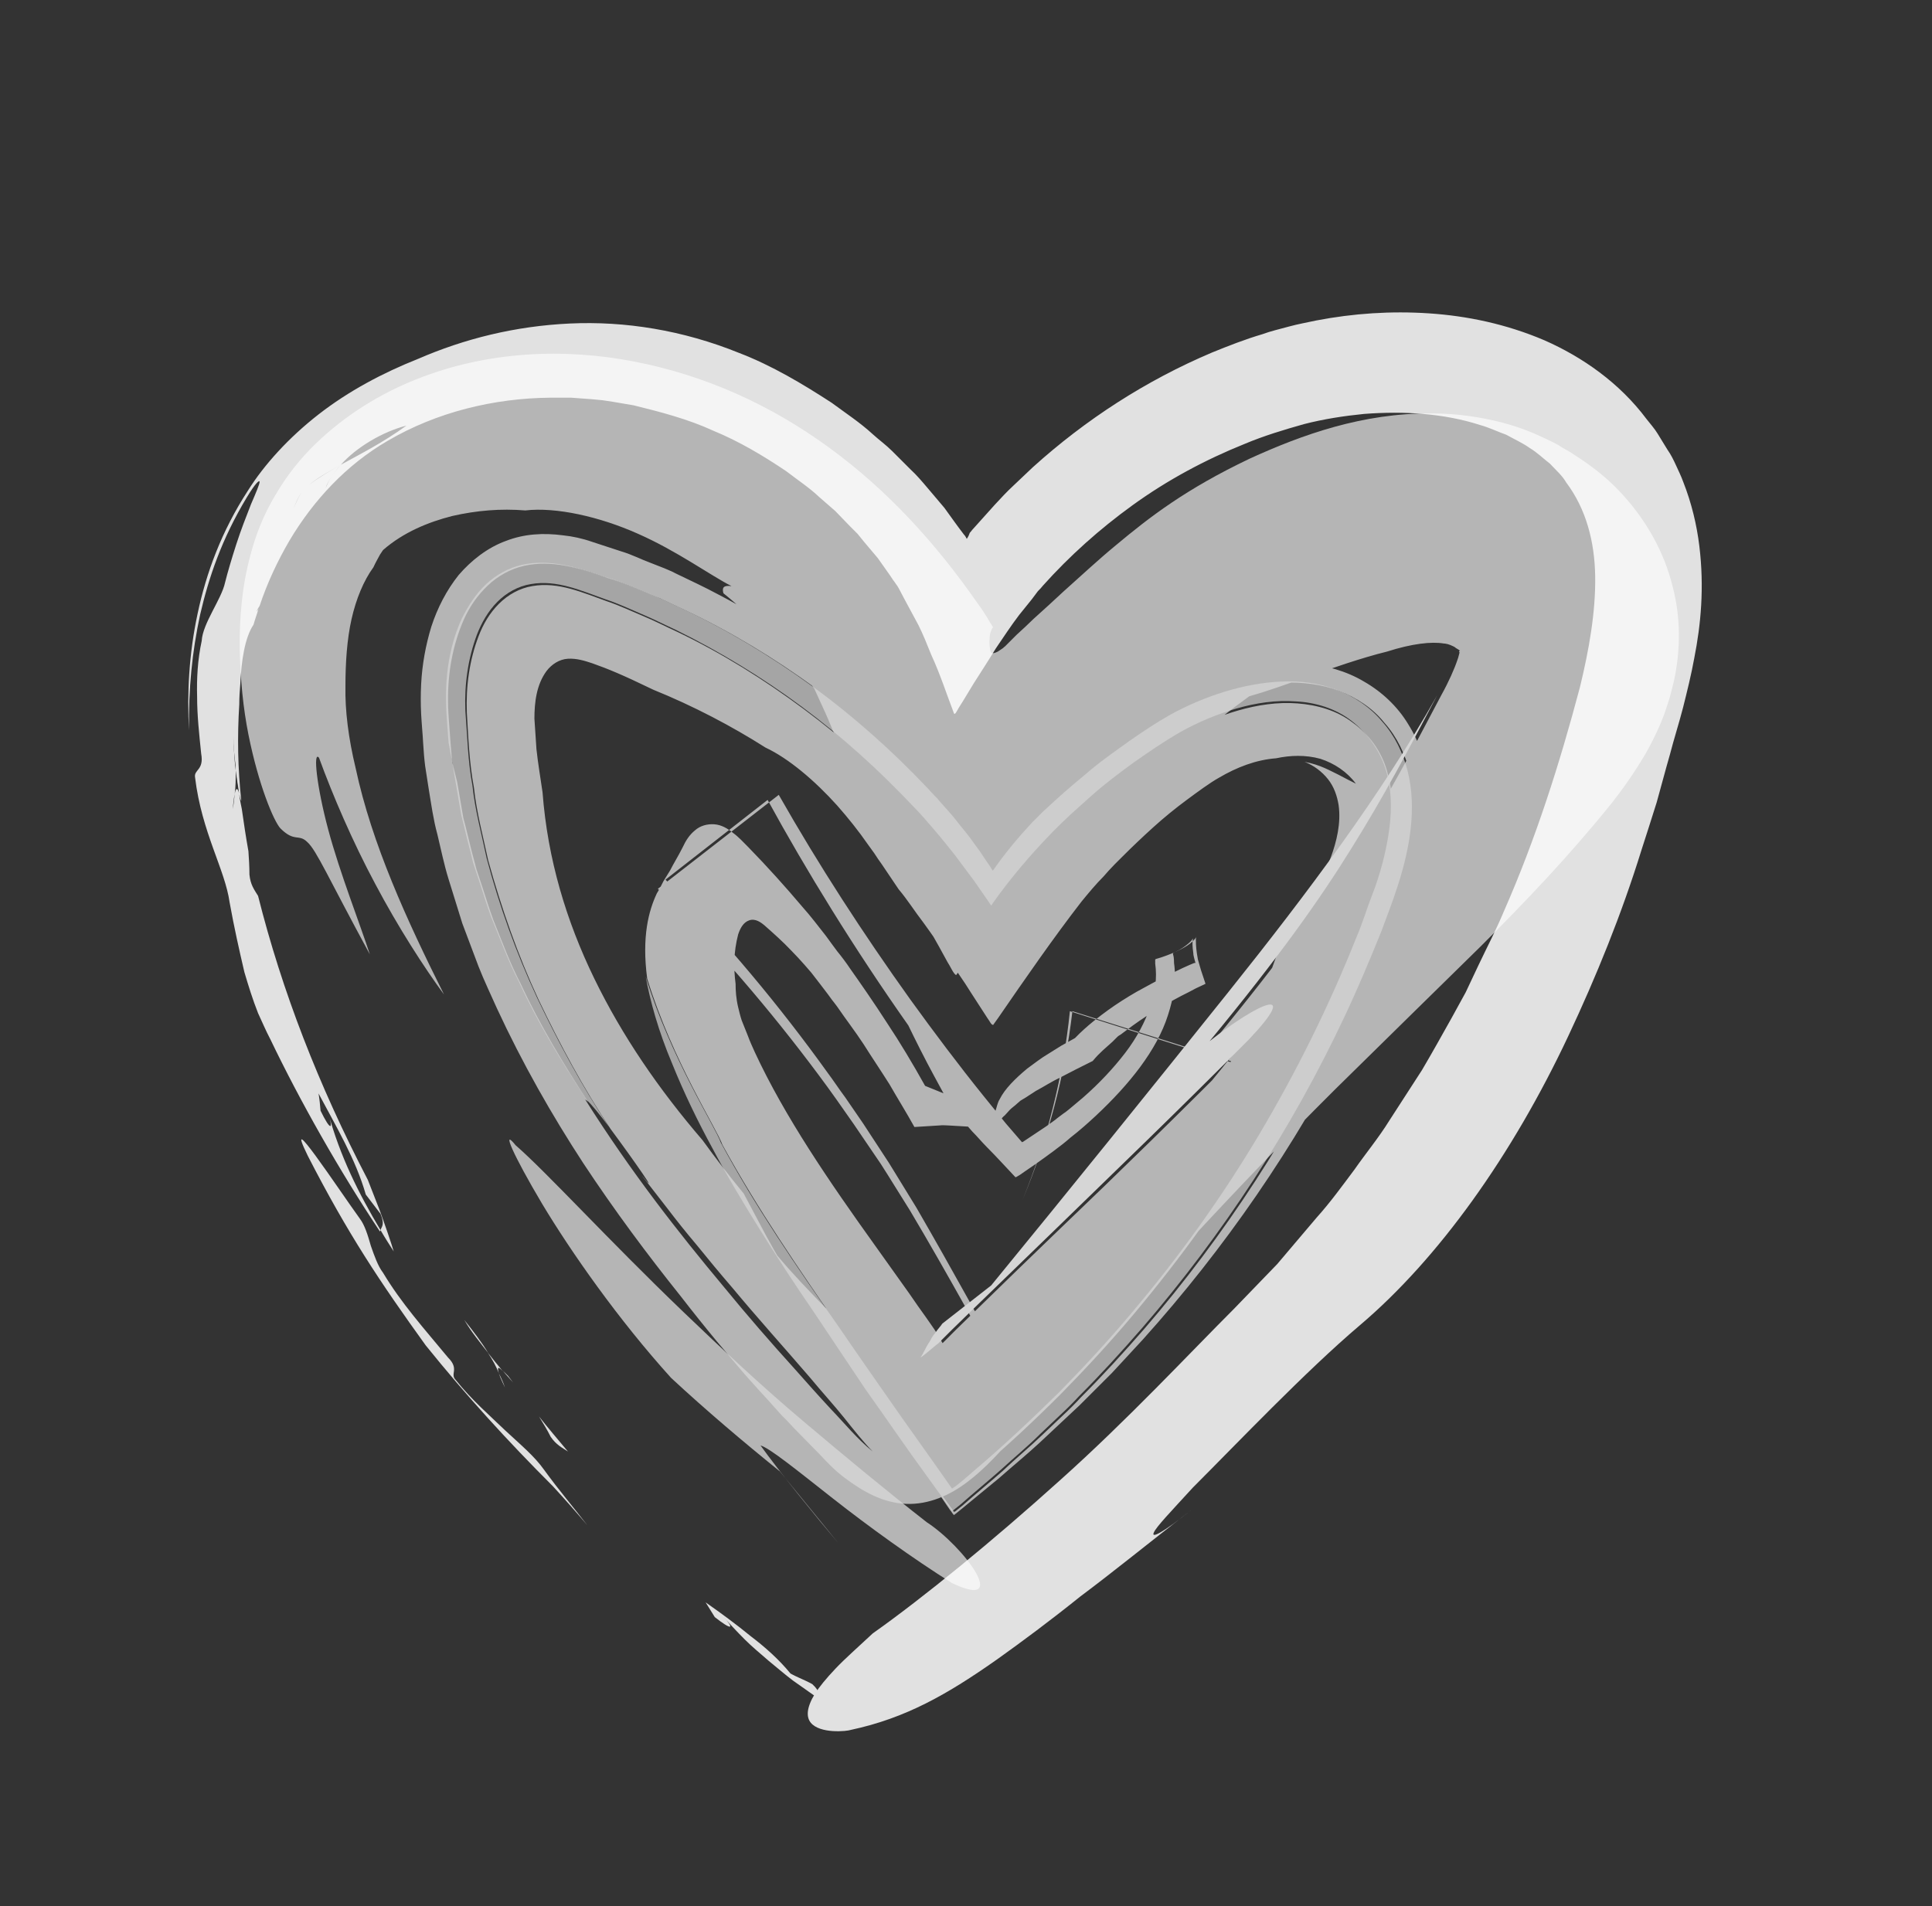
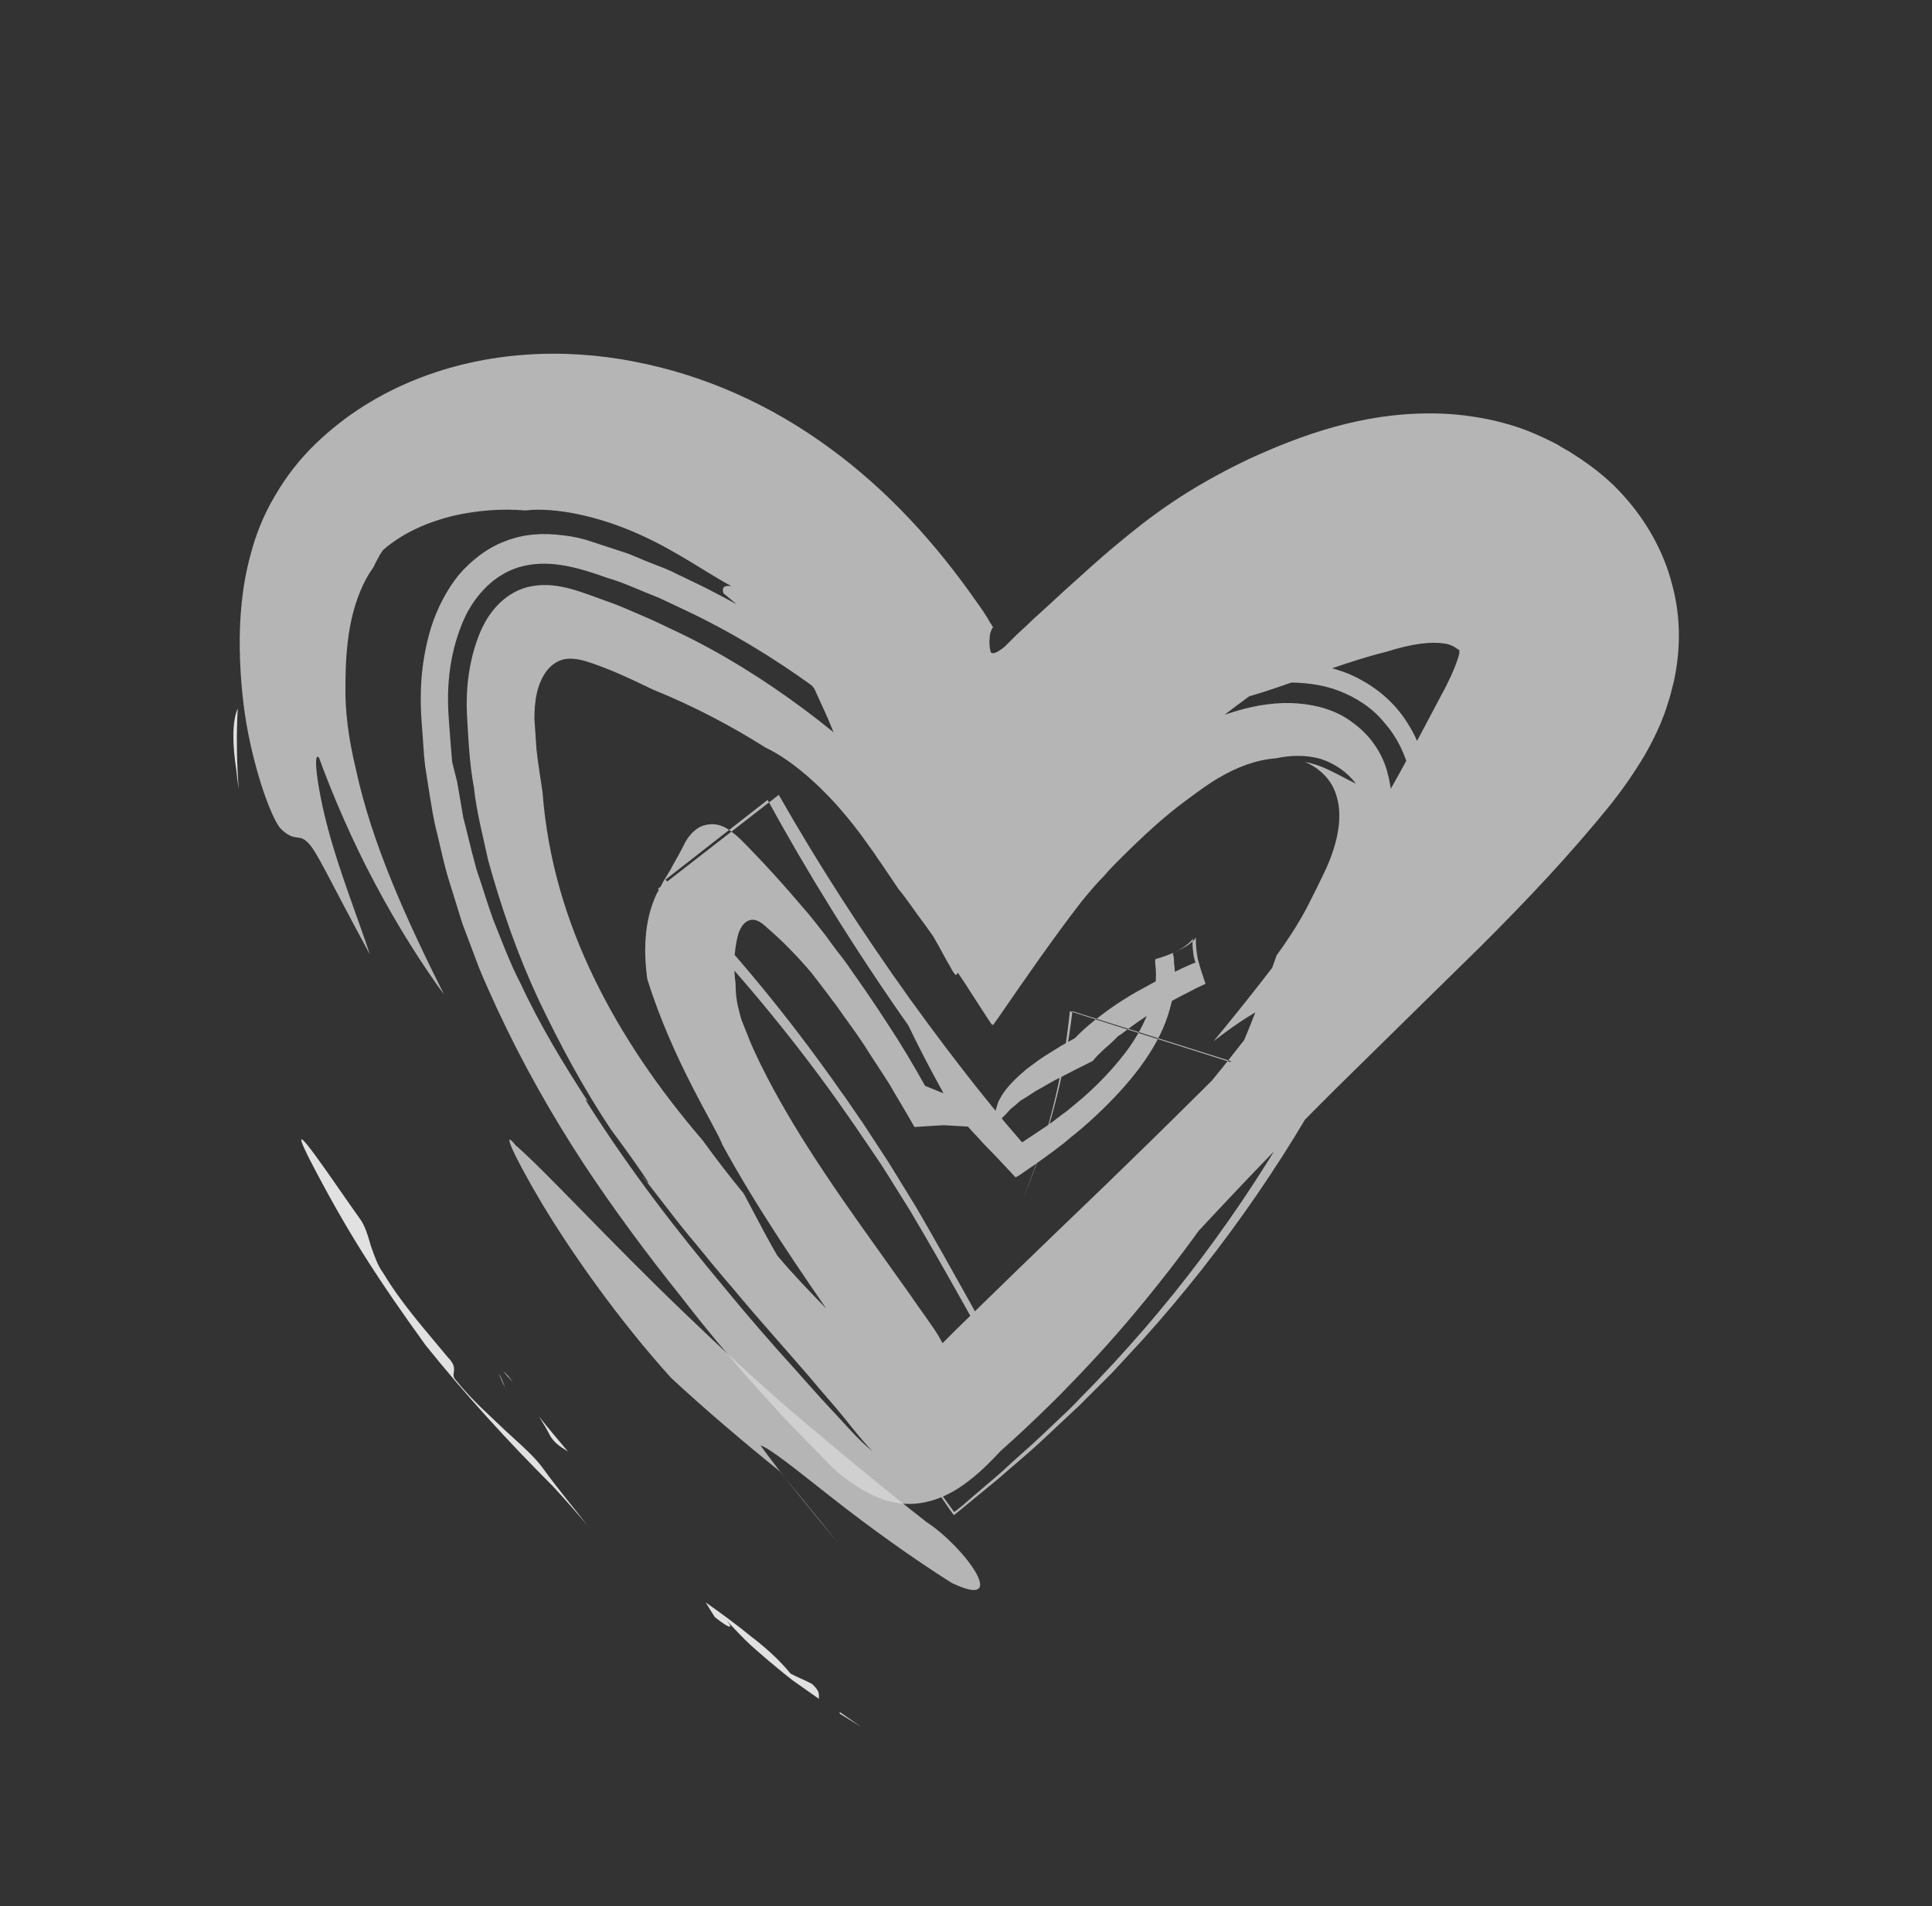
<svg xmlns="http://www.w3.org/2000/svg" version="1.1" id="Layer_1" x="0px" y="0px" viewBox="0 0 380.3 375.3" style="enable-background:new 0 0 380.3 375.3;" xml:space="preserve">
  <rect x="0" y="0" width="380.3" height="375.3" fill="#333333" stroke="none" />
  <style type="text/css">
	.st0{opacity:0.85;}
	.st1{fill:#FFFFFF;}
	.st2{opacity:0.8;}
	.st3{opacity:0.8;fill:#FFFFFF;}
	.st4{opacity:0.7;fill:#FFFFFF;}
</style>
  <g>
    <g>
      <g class="st0">
        <path class="st1" d="M111.8,285.8c-1.9-2.3-3.9-4.6-5.7-6.9c0.8,1.3,1.6,2.6,2.3,4C109.5,284.5,110.6,285,111.8,285.8z" />
        <path class="st1" d="M101,272.2c-0.3-0.4-0.7-0.9-1-1.3c-0.3-0.3-0.7-0.7-1-1C99.7,270.8,100.4,271.5,101,272.2z" />
-         <path class="st1" d="M91.4,259.9c1.4,2.4,3.1,4.4,4.7,6.5C94.9,264.4,93.3,262.3,91.4,259.9z" />
-         <path class="st1" d="M98.2,270.4c-0.3-1-0.3-1.6,0.8-0.4c0,0,0,0,0,0c-1-1.2-2-2.4-3-3.7C97,267.8,97.7,269.1,98.2,270.4z" />
        <path class="st1" d="M98.2,270.4c0.3,1,1,2.3,1.2,2.8C99.1,272.3,98.7,271.4,98.2,270.4z" />
        <path class="st1" d="M89.7,271.7c-1.2-1.2,0.8-2.1-1.5-4.4c-4.8-5.8-9.2-10.7-12.8-16.7c-1-1.3-1.7-3.3-2.4-5.3     c-0.6-2.1-1.2-4.1-2.2-5.4c-4.4-6.1-15.2-22.5-10.2-12.3c7.9,15.4,14.2,24.8,23.2,37.3c7.9,9.8,16,18.7,25,27.7     c2.4,2.6,4.6,5.1,6.8,7.7c-2.7-3.5-5.6-6.9-8.5-10.9c-1.9-2.7-4.7-5-7.7-7.8C96.4,278.7,92.9,275.7,89.7,271.7z" />
        <path class="st1" d="M159.9,331.6c-0.7-0.4-1.8-0.9-2.7-1.3c-0.9-0.4-1.6-0.8-1.6-0.8c-2.3-2.8-5-5.2-7.9-7.4     c-2.8-2.3-5.8-4.5-8.8-6.6c0.6,1,1.2,1.9,1.8,2.9c3.3,2.6,4.1,2.5,1.5-0.3c1.4,1.6,2.9,3.2,4.4,4.7c1.5,1.5,3.1,2.8,4.7,4.2     c1.6,1.3,3.2,2.7,4.8,3.9c1.7,1.2,3.4,2.4,5.1,3.6C161.1,333.7,161.6,333.2,159.9,331.6z" />
-         <path class="st1" d="M165.3,337.1c-1.4-0.9-2.7-1.8-4.1-2.7c0,0.1,0,0.2,0,0.3c1.4,0.9,2.8,1.7,4.2,2.6L165.3,337.1z" />
-         <path class="st1" d="M72.4,232.3c-9.7-18.6-16.9-37.2-21.6-55.9c-0.8-1.3-1.5-2.2-1.7-4.2c0-1.6-0.1-3.1-0.2-4.6     c-0.5-2.8-0.9-5.5-1.3-8.3c-0.2-1-0.4-1.9-0.5-2.9c0,0,0-0.1,0-0.1c-0.4-1.5-0.7-1-0.9,0c-0.1,1.1-0.2,2.1-0.4,3     c0.1-0.6,0.2-2.1,0.4-3c0.2-1.4,0.2-2.8,0.2-4.6c-0.3-2.5-0.5-5.2-0.3-8c0.2,3.1,0.3,5.7,0.3,8c0.2,1.6,0.5,3.2,0.7,4.7     c0.1,0.4,0.2,0.9,0.4,1.3c-0.7-6.4-0.8-12.7-0.4-19c0-1.5,0.1-2.8,0.2-4c0.2-4.6,0.9-9.2,2.6-11.7c0.3-1.1,0.7-2.1,1-3.2     c-0.1,0.2-0.2,0.4-0.4,0.6c0.2-0.5,0.4-0.8,0.6-1.1c1.5-4.5,3.5-8.8,5.9-12.9c1.1-2.9,2.5-5.8,4.2-8.5c0,0,0.5-0.3,1.1-0.7     c0.6-0.4,1.3-0.8,1.8-1.1c0.2-0.7,0.6-1.4,1.1-2.2c0.5-0.8,1.1-1.5,1.9-2.4c-2.3,1.3-4.5,2.6-6.3,4c-1.5,0.9-2.2,2.8-3,4.6     c-0.7,1.8-1.5,3.6-3.3,4.8c1.8-1.2,2.6-3,3.3-4.8c0.7-1.8,1.5-3.6,3-4.6c1.8-1.5,4-2.7,6.3-4c3-3.4,8.2-6.5,12.9-7.7     c-4.7,3.4-8.9,5.5-12.9,7.7c-0.7,0.8-1.4,1.6-1.9,2.4c-0.5,0.8-0.8,1.5-1.1,2.2c-0.5,0.3-1.2,0.7-1.8,1.1     c-0.6,0.4-1.1,0.7-1.1,0.7c-1.7,2.7-3.1,5.6-4.2,8.5c4.7-7.9,11.2-14.9,19.3-19.6c9.7-5.7,21-8.4,32-8.5l4.1,0l4.1,0.3l2.1,0.2     l2,0.3l4.1,0.7c5.3,1.3,10.7,2.7,15.7,5c5.1,2.1,9.8,4.9,14.4,8c2.2,1.7,4.5,3.2,6.5,5.1l3.1,2.7l2.9,3l1.5,1.5l1.3,1.6l2.7,3.2     l2.4,3.4l0.6,0.9l0.3,0.4c0.3,0.4,0.3,0.5,0.5,0.7c0.5,0.8,0.9,1.7,1.4,2.6l2.8,5.2c0.9,1.8,1.7,3.8,2.5,5.8     c1.8,3.9,3,7.7,4.5,11.6c0.2,0.3,0.6-0.6,0.9-1.1l1-1.6c0.7-1.1,1.3-2.2,2-3.3c1.4-2.2,2.9-4.5,4.3-6.8c1.5-2.2,3-4.5,4.6-6.6     l2.5-3.1l1.2-1.6c0.4-0.4,0.7-0.7,1-1.1c5.2-5.8,11.1-11.1,17.6-15.8c6.9-5,14.4-9,22.1-12.1c3.8-1.6,7.8-2.8,11.7-3.9     c3.9-1,7.8-1.6,11.8-2c7.9-0.6,15.8-0.1,22.9,2.2c1.8,0.5,3.4,1.3,5.1,1.9c1.6,0.9,3.2,1.6,4.6,2.6c1.5,0.9,2.7,2.1,4,3.1     c1.1,1.2,2.4,2.3,3.2,3.7c3.9,5.2,5.6,11.6,5.7,18.5c0.1,7-1.2,14.4-3,21.8c-4,15.1-8.7,29.9-15,44.2c-1.5,3.6-3.3,7-5,10.6     l-2.5,5.3c-0.9,1.7-1.9,3.4-2.8,5.1c-1.9,3.4-3.8,6.8-5.8,10.2c-2.1,3.3-4.3,6.6-6.4,9.9c-2.1,3.4-4.6,6.4-6.9,9.7     c-2.4,3.2-4.7,6.4-7.4,9.4c-2.6,3.1-5.2,6.1-7.8,9.2c-2.8,2.9-5.6,5.8-8.5,8.8c-8.9,8.9-21,21.9-34.3,33.8     c-13.2,11.9-26.9,23.1-36.8,30.1c-3,2.8-5.5,5-7.3,6.9c-1.9,2-3.2,3.6-4.1,5c-1.7,2.8-1.7,4.6-0.8,5.7c1.8,2.2,7.1,1.7,7.9,1.4     c10.8-2.3,19-7,28.8-13.9c4.9-3.5,10.3-7.5,16.4-12.4c6.3-4.7,13.3-10.4,21.8-17c-5.7,4.6-7.9,5.6-7.4,4.5     c0.4-1.1,3.5-4.3,7.7-8.9c8.8-8.8,22.1-22.8,32.8-31.9c15.6-13.2,30.1-33.6,41.1-57c5.5-11.7,10.5-24,14.4-36.6     c1-3.1,2-6.2,3-9.4c0.9-3.2,1.7-6.3,2.6-9.4c0.8-3.1,1.8-6.2,2.6-9.3c0.8-3.2,1.6-6.4,2.2-9.7c1.3-6.6,2-13.9,1-22.1     c-0.5-4.1-1.5-8.4-3.2-12.7c-0.4-1.1-0.9-2.1-1.4-3.2c-0.5-1.1-1-2.1-1.7-3.1c-0.6-1-1.3-2.1-1.9-3.1c-0.6-1-1.5-2-2.2-2.9     c-5.3-7.1-12.6-12.2-20.1-15.5c-7.5-3.2-15.2-4.8-22.7-5.3c-7.5-0.5-14.9,0-22.2,1.4c-1.8,0.4-3.6,0.7-5.4,1.2     c-1.8,0.5-3.6,0.9-5.2,1.5c-3.4,1-6.7,2.3-9.9,3.6c-13,5.5-24.9,13.2-35.3,22.6l-3.8,3.6c-1.3,1.2-2.5,2.5-3.7,3.8     c-1.2,1.3-2.3,2.6-3.5,3.9l-0.9,1l-0.4,0.5l0,0l-0.1,0.1c-0.1,0.3-0.3,0.8-0.6,1.2c-0.1-0.2-0.3-0.6-0.6-0.9     c-1.3-1.7-2.5-3.4-3.8-5.2c-1.1-1.3-2.2-2.6-3.3-3.9c-1.1-1.3-2.2-2.6-3.4-3.7l-3.6-3.6c-1.2-1.2-2.6-2.2-3.8-3.3     c-2.5-2.3-5.4-4.2-8.1-6.2c-5.7-3.7-11.7-7.3-18.2-9.8c-11.1-4.5-22.5-6.3-33.3-5.8c-10.8,0.5-20.8,3-30,7     c-6.8,2.7-13.6,6.3-19.5,10.9c-5.9,4.6-10.7,9.9-13.9,15c-5.2,8-8.2,16.2-9.9,24.2c-1.7,7.9-2.1,15.7-1.7,23     c-0.1-8.2,0.6-15.4,2.2-22.8c1.7-7.3,4.2-14.8,9.2-23.1c1.7-2.8,2.5-3.5,2.5-3c0,0.4-0.7,2.1-1.7,4.4c-0.9,2.3-2,5.1-2.9,7.9     c-0.9,2.8-1.7,5.5-2.2,7.5c-0.7,3.3-4.4,8-4.6,11.5c-0.8,3.7-1,7.4-0.9,11c0,3.7,0.4,7.3,0.8,11.2c0.6,3.3-1.5,3.1-1.2,4.7     c1.3,10.8,5.9,18.1,6.8,24.6c0.9,5,1.9,9.4,2.9,13.7c0.8,2.7,1.6,5.3,2.7,8.1c0.8,1.7,1.5,3.4,2.4,5.1c0.1-1.6,0.6-2.4,1.2-3.2     c0.8,2.6,1.8,6.3,2.7,8.8c-0.9-2.6-1.9-6.3-2.7-8.8c-0.6,0.8-1.2,1.5-1.2,3.2c5.9,12.3,13.6,25.9,21.6,37.9     c0-0.1,0.1-0.2,0.1-0.3c-4.3-7.2-8-14.6-10.3-23.1c1.1,3.6,0.4,3.5-1.5-0.4c-0.1-1.1-0.2-2.3-0.4-3.4c3.5,6.6,7.3,12.9,9.3,19.9     c0,0,2,2.6,2.9,3.8c0.9,2.2,0.2,2.5,0,3.2c0.8,1.4,1.7,2.8,2.6,4.2c-0.5-1.7-1.7-5.2-2.8-8.2C73.4,234.9,72.4,232.3,72.4,232.3z" />
+         <path class="st1" d="M165.3,337.1c0,0.1,0,0.2,0,0.3c1.4,0.9,2.8,1.7,4.2,2.6L165.3,337.1z" />
        <path class="st1" d="M46.5,151.5c0.1,1.1,0.3,2.5,0.5,4c-0.4-5.3-0.5-10.7-0.2-16C45.6,142.2,45.8,146.9,46.5,151.5z" />
      </g>
    </g>
    <g>
      <g class="st2">
        <path class="st3" d="M165,303.8c-4-4.7-11.8-14.3-15.3-19.2c1.8,0.5,7.2,4.9,14.2,10.4c7,5.5,15.7,11.8,23.5,16.7     c11.6,5.5,2.5-7.1-5-12c-7.7-6-15.9-12.8-24.2-19.8c-8.3-7-16.3-14.5-23.7-21.6c-14.9-14.3-26.9-27.5-33-32.8     c-2.9-3.6-0.5,1.9,5.2,11.5c5.7,9.5,15,22.8,25.4,34.3c6.9,6.4,14.1,12.5,21.4,18.4" />
-         <path class="st1" d="M185.5,260.6c-0.4,0.6-0.9,1.1-1.3,1.7c-0.2,0.3-0.5,0.6-0.6,0.8l-0.2,0.3c-0.2,0.4-0.4,0.8-0.7,1.2     c-0.5,0.8-0.9,1.8-1.5,2.7c1-0.7,2-1.6,3.1-2.5l0.4-0.3l0.2-0.2l0.5-0.5l2-2l4-3.9c5.4-5.2,10.8-10.5,16.5-16     c11.3-11,23.6-22.8,37.9-37.2c10.5-11.1,1.8-7.2-7.7,0.3c13.6-16.5,21.7-27.9,28-38.1c6.3-10.1,11-19,16.8-30     c-10.9,19.4-25.5,38.9-41,58.3c-15.6,19.5-31.4,39.1-46.8,57.9L185.5,260.6z" />
-         <path class="st4" d="M132.3,209.4c2.3,5.7,5,11.3,8,16.8c2.9,5.5,6.1,10.8,9.4,16.1c3.3,5.3,6.7,10.5,10.2,15.6     c3.5,5.2,7,10.5,10.5,15.7c4,5.6,8,11.5,12.1,17.1l3.1,4.3l1.6,2.2c0.2,0.6,0.6,0,0.9-0.2l1-0.8c2.6-2.3,5.3-4.5,7.9-6.8     c2.6-2.4,5.3-4.6,7.8-7.1l3.9-3.7c1.3-1.2,2.7-2.6,3.7-3.7c4.3-4.3,8.4-8.8,12.4-13.4c15.9-18.4,29.4-39.1,39.8-61.2     c2.6-5.5,5-11.2,7.3-16.9l1.6-4.3l0.8-2.2c0.3-0.9,0.6-1.8,0.9-2.7c1.2-3.7,2.1-7.5,2.5-11.2c0.4-3.8,0.3-7.5-0.6-11.1     c-0.9-3.6-2.5-7-5-9.8c-2.4-2.9-5.6-5-9-6.3c-3.5-1.3-7.2-1.8-10.9-1.6c-7.4,0.3-15.2,2.9-21.8,6.5c-3,1.7-5.5,3.4-8.1,5.2     c-2.5,1.8-5.1,3.6-7.5,5.6c-2.4,2-4.8,4-7.1,6.1l-1.3,1.2l-1.1,1c-0.7,0.7-1.4,1.4-2.1,2.1c-2.7,2.9-5.3,6-7.6,9.3     c-0.1,0.1-0.1,0.2-0.2,0.2l-0.2-0.3l-0.3-0.5l-0.7-1l-1.4-2.1c-1-1.3-1.9-2.7-3-4c-1.1-1.3-2-2.6-3.2-3.9l-1.7-1.9l-0.4-0.5     l-0.6-0.6l-1.3-1.4c-6.9-7.3-14.5-14.1-22.6-20c-8.1-5.9-16.7-11.1-25.6-15.3l-3.4-1.6l-1.7-0.8l-2-0.8c-2.7-1.1-5.3-2.3-8.1-3.1     c-5.6-1.9-10.9-3.6-16.4-2.4c-2.7,0.6-5.2,2-7.2,3.9c-2,1.9-3.5,4.3-4.7,6.7c-2.3,5-3.2,10.6-3.1,16.2c0,1.4,0.1,2.8,0.2,4.2     l0.3,4L89,150l0.6,3.5c0.4,2.3,0.8,4.7,1.2,7c0.6,2.3,1.1,4.6,1.7,6.8c0.3,1.1,0.5,2.3,0.9,3.4l1.1,3.3c0.7,2.2,1.4,4.4,2.2,6.6     c1.8,4.3,3.3,8.6,5.4,12.6c3.8,8.3,8.5,15.9,13.3,23.3c1.1,1,2.7,3,4.5,5.4c-5.4-8.1-10-16.7-14.2-25.5c-4.1-8.8-7.4-18-9.9-27.4     c-1-4.8-2.3-9.5-2.8-14.3c-0.9-4.8-1-9.6-1.4-14.8c-0.2-5.1,0.5-10.2,2.3-15c0.9-2.3,2.2-4.6,4-6.4c1.8-1.8,4.1-3.1,6.6-3.5     c5.1-0.9,9.9,1.3,14.7,3c2.4,0.8,4.8,1.9,7.1,2.9c2.4,1,4.5,2.1,6.7,3.1c8.7,4.3,17.1,9.4,24.9,15.2c7.8,5.8,15.1,12.4,21.7,19.4     c1.8,1.8,3,3.3,4.4,4.9c1.4,1.6,2.7,3.3,4,4.9c1.3,1.7,2.5,3.4,3.8,5.1l1.8,2.6l0.9,1.3l0.4,0.6l0.2,0.3c0.1-0.1,0.2-0.2,0.2-0.3     c3.6-5.1,7.7-9.9,12-14.3c1.1-1.1,2.1-2.1,3.4-3.3c1.3-1.2,2.7-2.4,4-3.6c2.7-2.4,5.6-4.6,8.5-6.7c3-2.1,5.9-4.1,9.2-6     c3.4-1.9,7.2-3.5,11-4.6c3.8-1.1,7.8-1.7,11.7-1.4c3.9,0.2,7.8,1.4,10.9,3.8c3.1,2.4,5.5,5.7,6.7,9.4c1.2,3.7,1.3,7.7,0.8,11.7     c-0.5,3.9-1.5,7.9-2.8,11.6c-0.7,1.9-1.3,3.4-1.9,5.2c-0.6,1.7-1.2,3.4-1.9,5c-5.3,13.3-11.7,26.2-19,38.5     c-7.3,12.3-15.7,24-24.9,34.9c-4.6,5.5-9.4,10.7-14.5,15.9c-5.5,5.4-11,10.6-16.8,15.5c-1.4,1.2-2.9,2.6-4.3,3.5l-3.3-4.7     l-6.6-9.3c-4.2-6-8.4-12-12.5-18c-8.2-11.7-16.3-23.5-23.1-36.1c-1.1-3.2-9.8-16.5-14.8-32.7C128,197.2,129.6,203,132.3,209.4z" />
        <path class="st3" d="M178.8,201.9c1.3,2.7,3.3,6.7,5.1,10c1.8,3.3,3.2,5.9,3.2,5.9l2.2,2.6l2.1,2.4c1,1,1.9,2.1,2.9,3.1     c1.9,1.9,3.7,3.9,5.5,5.8c0.1,0.2,0.3,0,0.5-0.1l0.5-0.3l1-0.7l1.9-1.3c1.3-0.9,2.5-1.8,3.6-2.6c1.2-0.9,2.4-1.8,3.4-2.7     c1.8-1.4,3.5-2.9,5.1-4.4c6.5-6.1,11.9-12.8,14.1-19.7c1.1-3.4,1.7-6.8,1.2-10.3c0-1-0.1-1.4-0.2-1.7l0-0.2     c0.1-0.1-0.3,0.1,0.5-0.3c1.1-0.5,1.9-1.1,2.5-1.6c1.2-1,0.9-1.4,0.9-0.7c-0.1,0.4-0.1,1.2,0.1,2.6c0,0.4,0.1,0.6,0.2,1.1     c0.1,0.4,0.3,1,0.2,0.8c0,0-0.1,0-0.2,0c-0.3,0.1-1.2,0.5-2.3,1c-1,0.5-2.1,1-3.1,1.5c-2,1-4,2.1-6,3.2c-1.9,1.1-3.8,2.3-5.6,3.6     c-1.5,1.1-4.1,3-6.5,5.5l-2.7,1.5l-2.4,1.5c-1.7,1-2.9,2-4.3,3c-2.4,2-4.4,4-5.4,6c-0.5,0.8-0.6,1.7-0.9,2.5c0,0.8-0.2,1.6,0,2.4     l0.3,1.2l0.1,0.3c0,0,0.1,0.3,0,0.2l-0.5-0.5l-2-1.9c-0.7-0.6-1.6-1.2-2.3-1.9l-1.2-0.9l-1.5-0.8c-1-0.5-1.8-1.2-3-1.7l-3.7-1.5     c-2.4-4.3-4.9-8.5-7.5-12.4c-2.5-3.9-5.5-8.2-7.2-10.6c-0.8-1.2-1.7-2.4-2.6-3.5c-0.8-1.1-1.5-2-2.2-3c-1.5-1.9-3-3.9-4.7-5.8     c-3.3-3.9-6.8-7.8-10.6-11.7c-1-1-1.9-2-3-2.8c-1.1-0.9-2.3-1.6-3.7-1.7c-1.4-0.1-2.8,0.3-3.8,1.2c-1.1,0.9-1.8,2-2.4,3.3     c-0.9,1.8-1.8,3.2-2.5,4.6c-0.4,0.7-0.9,1.4-1.3,2.1c-0.4,0.8-0.8,1.6-1.3,2.4c-1.6,3.4-3,8.5-1.9,16.8     c5,16.2,13.7,29.5,14.8,32.7c6.9,12.6,15,24.4,23.1,36.1c4.2,6,8.4,12,12.5,18l6.6,9.3l3.3,4.7c1.4-0.9,2.8-2.3,4.3-3.5     c5.7-4.8,11.3-10,16.8-15.5c5.1-5.2,9.9-10.4,14.5-15.9c9.2-11,17.6-22.6,24.9-34.9c7.3-12.3,13.7-25.2,19-38.5     c0.7-1.7,1.3-3.4,1.9-5c0.6-1.7,1.2-3.2,1.9-5.2c1.3-3.8,2.3-7.7,2.8-11.6c0.5-3.9,0.3-7.9-0.8-11.7c-1.1-3.8-3.5-7.1-6.7-9.4     c-3.1-2.4-7-3.5-10.9-3.8c-3.9-0.3-7.9,0.3-11.7,1.4c-3.8,1.1-7.6,2.7-11,4.6c-3.3,1.9-6.2,3.9-9.2,6c-2.9,2.1-5.8,4.4-8.5,6.7     c-1.4,1.2-2.7,2.4-4,3.6c-1.3,1.2-2.3,2.2-3.4,3.3c-4.3,4.4-8.4,9.2-12,14.3c-0.1,0.1-0.2,0.2-0.2,0.3l-0.2-0.3l-0.4-0.6     l-0.9-1.3l-1.8-2.6c-1.2-1.7-2.5-3.4-3.8-5.1c-1.3-1.6-2.6-3.3-4-4.9c-1.5-1.6-2.6-3.1-4.4-4.9c-6.6-7.1-13.9-13.6-21.7-19.4     c-7.8-5.8-16.1-11-24.9-15.2c-2.2-1-4.3-2.1-6.7-3.1c-2.4-1-4.7-2.1-7.1-2.9c-4.8-1.7-9.6-3.9-14.7-3c-2.5,0.4-4.8,1.7-6.6,3.5     c-1.8,1.8-3.1,4-4,6.4c-1.8,4.7-2.5,9.9-2.3,15c0.3,5.2,0.5,10,1.4,14.8c0.5,4.8,1.8,9.6,2.8,14.3c2.6,9.4,5.8,18.6,9.9,27.4     c4.2,8.8,8.8,17.4,14.2,25.5c4.6,6.2,10.1,14.1,6.1,9.1c0,0,0.5,0.7,1.4,1.8c0.9,1.2,2.2,2.8,3.8,4.9c1.6,2.1,3.5,4.5,5.7,7.1     c2.1,2.6,4.5,5.5,7,8.4c4.9,5.9,10.4,12,15.3,17.7c2.4,2.9,4.7,5.4,6.7,7.9c2,2.5,3.9,4.9,5.6,6.6c-3.1-2.5-5.5-5.5-8.1-8.2     c-2.6-2.8-5-5.5-7.3-8.1c-4.8-5.3-9.4-10.6-13.9-16.1c-9.1-10.9-18.2-22.5-27.3-36.9c0.2,0.1,0.4,0.3,0.6,0.5     c-4.8-7.4-9.5-15.1-13.3-23.3c-2.1-4-3.7-8.4-5.4-12.6c-0.8-2.2-1.5-4.4-2.2-6.6l-1.1-3.3c-0.3-1.1-0.6-2.3-0.9-3.4     c-0.6-2.3-1.1-4.6-1.7-6.8c-0.4-2.3-0.8-4.7-1.2-7L89,150l-0.3-3.6l-0.3-4c-0.1-1.4-0.2-2.8-0.2-4.2c-0.1-5.6,0.9-11.2,3.1-16.2     c1.1-2.5,2.7-4.8,4.7-6.7c2-1.9,4.5-3.3,7.2-3.9c5.4-1.2,10.8,0.4,16.4,2.4c2.8,0.8,5.4,2,8.1,3.1l2,0.8l1.7,0.8l3.4,1.6     c8.9,4.2,17.5,9.4,25.6,15.3c8.1,5.9,15.7,12.7,22.6,20l1.3,1.4l0.6,0.6l0.4,0.5l1.7,1.9c1.1,1.2,2.1,2.6,3.2,3.9     c1,1.3,2,2.7,3,4l1.4,2.1l0.7,1l0.3,0.5l0.2,0.3c0.1,0,0.1-0.2,0.2-0.2c2.3-3.3,4.9-6.4,7.6-9.3c0.7-0.7,1.4-1.4,2.1-2.1l1.1-1     l1.3-1.2c2.3-2.1,4.6-4.1,7.1-6.1c2.4-2,4.9-3.8,7.5-5.6c2.6-1.8,5.1-3.5,8.1-5.2c6.6-3.7,14.3-6.3,21.8-6.5     c3.7-0.1,7.5,0.3,10.9,1.6c3.4,1.3,6.7,3.4,9,6.3c2.5,2.8,4.1,6.2,5,9.8c0.9,3.6,1,7.4,0.6,11.1c-0.4,3.8-1.3,7.6-2.5,11.2     c-0.3,0.9-0.6,1.8-0.9,2.7l-0.8,2.2l-1.6,4.3c-2.2,5.7-4.7,11.3-7.3,16.9c-10.5,22.1-23.9,42.8-39.8,61.2     c-4,4.6-8.1,9.1-12.4,13.4c-1,1.1-2.4,2.5-3.7,3.7l-3.9,3.7c-2.6,2.5-5.3,4.7-7.8,7.1c-2.6,2.3-5.3,4.5-7.9,6.8l-1,0.8     c-0.3,0.2-0.7,0.8-0.9,0.2l-1.6-2.2l-3.1-4.3c-4.1-5.7-8.2-11.5-12.1-17.1c3.8,5.5,7.7,11.3,11.7,17l3,4.3l1.5,2.2     c0.3,0.3,0.5,0.8,0.8,1l1-0.8l7.9-6.5c2.6-2.3,5.3-4.5,7.9-6.9l7.9-7.4l6.4-6.4l6.1-6.6c16-17.8,29.9-37.9,41-59.8l4-8.3l3.7-8.5     l3.5-8.6c0.7-1.7,1.4-3.9,2-5.9c0.6-2,1.1-4.1,1.5-6.2c1.5-8.2,0.9-16.8-3.5-23.8c-2.1-3.5-5.2-6.4-8.7-8.4     c-3.5-2.1-7.6-3.2-11.7-3.6c-8.3-0.8-17.1,1.4-25.2,5.3c-4,2-6.6,3.7-9.4,5.5c-2.8,1.8-5.5,3.8-8.1,5.8c-2.6,2-5.2,4.1-7.7,6.3     l-2.5,2.3c-0.6,0.5-1.1,1.1-1.6,1.6c-2.1,2.2-4.1,4.4-5.9,6.8c0,0-0.1,0.2-0.1,0.1l-0.1-0.2l-0.3-0.4l-0.6-0.9     c-0.4-0.6-0.7-1.2-1.1-1.7c-0.8-1.1-1.5-2.2-2.4-3.3c-0.8-1.1-1.7-2.1-2.5-3.1l-0.7-0.8l-1.5-1.6l-3-3.2     c-8.2-8.5-17.4-16.2-27.3-22.9c-5-3.3-10.1-6.4-15.5-9.2c-2.6-1.4-5.4-2.7-8.1-4l-1-0.5l-1.4-0.6l-2.8-1.1     c-1.9-0.7-3.6-1.6-5.6-2.2l-5.8-1.9c-2-0.7-3.9-1.1-5.8-1.3c-3.8-0.5-7.6-0.3-11.2,1.1c-3.6,1.3-6.8,3.8-9.3,6.7     c-2.4,3-4.2,6.5-5.4,10.2c-1.1,3.6-1.8,7.4-2,11.3c-0.1,2-0.1,3.9,0,5.9c0.1,1.9,0.3,3.9,0.4,5.8c0.1,1.5,0.2,3,0.4,4.5l0.7,4.5     c0.5,3,0.9,6,1.7,8.9c0.7,2.9,1.3,5.9,2.2,8.8l2.7,8.7l3.2,8.5c1.1,2.8,2.4,5.5,3.6,8.2c5,10.8,10.8,21,17,30.5     c6.2,9.4,12.7,18.1,19.1,26.1c2.4,3.1,4.8,6.1,7.2,9c2.5,2.9,4.8,5.8,7.3,8.5c1.2,1.4,2.5,2.7,3.7,4.1l1.8,2l0.5,0.5l0.6,0.6     l1.2,1.3c1.7,1.7,3.3,3.4,5,5.1c1.6,1.7,3.2,3.4,5.1,4.8c3.6,2.7,7.5,4.9,12,5.1c4.5,0.2,8.7-1.7,12.1-4.3     c3.5-2.6,6.6-6.1,9.6-9.5c2.4-2.8,4.9-5.5,7.3-8.2c17.6-19.9,35-39.2,55.6-59.7c10.5-10.3,19.7-19.4,28.6-28.1     c8.9-8.9,17.3-17.7,25.7-28.1c2.2-2.8,4.4-5.9,6.6-9.6c1.1-1.9,2.1-3.9,3.1-6.2l0.7-1.8c0.2-0.6,0.5-1.4,0.7-2.1     c0.5-1.4,0.8-2.9,1.2-4.4c1.3-6,1.4-12.5-0.3-18.8c-1.6-6.4-4.9-12.5-9.7-17.8c-2.4-2.7-5.2-5-8.3-7.1l-2.3-1.5     c-0.7-0.4-1.5-0.8-2.2-1.3c-1.5-0.8-3-1.5-4.6-2.2c-6.2-2.7-13.8-4-20.3-4c-13.6-0.1-25.5,4.2-35.8,8.9     c-12.6,6-19.7,11.5-26.4,17.1c-3.4,2.8-6.6,5.8-10.3,9.1c-1.8,1.7-3.8,3.5-5.9,5.4c-1,1-2.1,2-3.3,3.1l-0.4,0.4l-0.2,0.2     l-0.3,0.3c-0.2,0.2-0.5,0.5-0.7,0.7l-0.7,0.7c-0.2,0.1-0.3,0.3-0.5,0.4c-0.3,0.2-0.6,0.4-0.9,0.6c-0.6,0.3-1,0.4-1.3,0.2     c0,0-0.1-0.1-0.1-0.2l-0.1-0.4l-0.1-0.7c0-0.5-0.1-0.9,0-1.3c0-0.8,0.1-1.3,0.3-1.7c0.1-0.4,0.3-0.6,0.4-0.7l0,0     c0.2,0.3,0-0.1-0.1-0.1c-0.2-0.3-0.3-0.6-0.5-0.8c-0.3-0.5-0.6-1.1-0.9-1.5c-0.6-1-1.2-1.8-1.7-2.5c-8-11.5-17.5-22-29-30.4     c-11.6-8.5-24.5-14.3-38.4-17c-13.8-2.7-29-2.1-43,3.5c-7,2.8-13.8,6.9-19.8,12.7c-3,2.9-5.7,6.3-7.9,10.1     c-2.3,3.8-3.9,7.9-4.9,11.8c-1.7,6.2-2.2,12.7-2.1,18.6c0.1,5.9,0.7,11.7,1.7,16.7c2,10,5,17.1,6.3,18.5c2.8,2.8,3.6,1,5.3,2.7     c1.8,1.6,4.1,7,12.3,22.1c-1.9-5.9-5.9-16-8.2-24.6c-2.3-8.6-3-15.6-1.8-14.1c2.7,7.4,6.6,16.5,11.1,24.9     c4.5,8.5,9.6,16.4,13.5,21.7c-7.3-14.6-14.2-29.6-17.4-44.6c-1.4-5.8-2.1-11.3-2-16.1c0-4.6,0.3-9.2,1.2-13.2     c0.9-4,2.4-7.6,4.3-10.2c0.5-1.1,1-1.9,1.3-2.5c0.4-0.6,0.6-0.9,0.6-0.9c4-3.5,8.9-5.5,13.6-6.7c4.8-1.1,9.6-1.5,14.4-1.1     c6-0.7,14.6,1.2,22.2,4.6c7.7,3.4,14.1,8.1,18.4,10.3c-1.6-0.2-1.9,0.3-1.6,1.4c5.8,4.7,11.8,10.8,17.9,18.8     c0.6,1.3,1.3,2.9,2.1,4.6c0.4,0.9,0.8,1.8,1.2,2.8c0.2,0.5,0.3,0.8,0.8,1.8l1.2,2.5c3.2,6.7,6.3,14.5,8.5,19.9l7.2,12.9l3.5,6.2     l1.7,3.1c0.6,0.9,1.1,2.2,1.7,2.6l11.8-16.1c3.3-3.7,6.2-6.8,8.8-9.4c2.6-2.7,4.9-4.6,7-6.3c1-0.8,2.1-1.7,2.9-2.3     c0.9-0.5,1.7-1,2.4-1.5c1.5-0.9,3-1.8,4.3-2.4c6.2-5.7,13.2-11.6,20.5-16.9c3.2-0.9,7.2-2.3,11.9-4c4.6-1.6,10.3-3.6,15.2-4.8     c5-1.6,8.8-2,11.2-1.6c0.4,0,0.5,0.1,0.7,0.1l0.6,0.2c0.4,0.2,0.8,0.3,1.1,0.6c0.2,0.1,0.3,0.2,0.5,0.3c0.1,0.1,0.2,0.1,0.2,0.2     l0.1,0.1l-0.1,0c-0.1,0-0.1,0.1-0.1,0.2c0,0-0.1,0,0,0c0,0,0,0,0.1,0c0,0,0-0.1,0,0.1c-0.1,0.3-0.2,0.9-0.4,1.4     c-0.6,1.8-1.7,4.3-3.2,7c-5.8,11-10.5,19.9-16.8,30c-6.3,10.2-14.4,21.6-28,38.1c9.6-7.5,18.2-11.4,7.7-0.3     c-14.3,14.4-26.5,26.3-37.9,37.2c-5.7,5.5-11.1,10.7-16.5,16l-4,3.9l-2,2l-0.5,0.5l-0.2,0.2l-0.4,0.3c-1.1,0.9-2.1,1.8-3.1,2.5     c-0.6,0.9-1.3,1.7-2.3,2.1c-0.9,0.4-1.9,0.4-2.8,0.1c-0.9-0.3-1.7-0.8-2.5-1.3c-0.9-0.6-1.8-1.3-2.8-2.1l-0.7-0.6     c-0.3-0.2-0.4-0.3-0.9-0.8l-2.5-2.4c-1.7-1.6-3.3-3.2-5-4.8c-3.2-3.3-6.5-6.7-9.5-10.3c0,0-1-1.7-2.3-4.1     c-1.3-2.4-2.9-5.5-4.3-8.1c-2.8-3.4-5.5-6.9-8.1-10.5c-8.6-10-15.8-20.5-21.3-31.8c-5.5-11.3-9.2-23.5-10.2-36.7     c-0.4-2.8-0.9-5.7-1.2-8.5l-0.4-6c0-3.2,0.4-6.7,2.4-9.4c1-1.3,2.5-2.3,4.2-2.4c1.7-0.1,3.3,0.4,4.8,0.9c3.1,1.1,5.8,2.2,12,5.2     c7.9,3.2,15.5,7.2,22.1,11.4c4.5,2.1,9.7,6.5,14.1,11.4c2.2,2.5,4.2,5,6,7.6c0.4,0.6,0.9,1.2,1.3,1.8c0.5,0.8,1,1.5,1.5,2.2     c1.2,1.8,2.3,3.4,3.3,4.9c1.7,2,3.2,4.4,4.9,6.6c1.6,2.2,3.2,4.5,4.7,6.8c1.5,2.3,3.2,4.6,4.6,6.9l2.2,3.4l1.1,1.7     c0.4,0.5,0.7,1.3,1.1,1.3l1-1.4c5.3-7.7,10.9-15.8,16.4-22.9c1.4-1.7,2.8-3.4,4.3-4.9c0.7-0.8,1.4-1.6,2.2-2.4l1.5-1.5     c2-2,4-3.9,6.1-5.8c2.1-1.9,4.3-3.7,6.6-5.4c2.3-1.7,4.6-3.4,6.4-4.4c3.4-2,7.2-3.5,11.2-3.8c2.8-0.6,5.8-0.7,8.7,0.1     c2.8,0.9,5.3,2.6,7,4.9c-1-0.5-2-1-3.5-1.8c-1.5-0.7-3.4-1.9-6.6-2.5c1.8,0.7,3.4,1.9,4.6,3.4c1.2,1.5,1.8,3.3,2.1,5.1     c0.5,3.6-0.4,7.2-1.5,10.2c-0.3,0.8-0.6,1.5-0.9,2.2c-0.4,0.8-0.8,1.7-1.2,2.5c-0.9,1.9-1.9,3.8-2.8,5.6     c-1.9,3.5-3.9,6.5-5.8,9.1c-1.5,4.2-3,8.4-4.3,11.5c-1.2,3.1-2.1,5.2-2.1,5.2c-1.6,2-3.8,4.9-6.3,7.9c-3.9,7.8-8.3,15.4-13,22.8     c-4.7,7.5-9.7,14.7-15.1,21.6c-1.3,1.7-2.7,3.5-4.1,5.1c-1.3,1.6-2.6,3.1-4,4.7c-1.9,2.2-3.9,4.5-6,6.6c-2.1,2.2-4.3,4.3-6.5,6.4     l-0.2,0.2c-0.1,0-0.1-0.1-0.2-0.1l-0.3-0.4l-0.7-0.8l-1.3-1.7c-0.9-1.1-1.7-2.3-2.6-3.4c-2.1-2.3,2.2,2.5,5,4.5l0.1,0.1     c0.1-0.1,0.1-0.1,0.2-0.2l0.3-0.4c0.2-0.3,0.4-0.6,0.6-0.8c0.4-0.5,0.7-1,1-1.5c0.6-0.9,0.9-1.7,0.9-2.1c0.1-0.5-0.2-0.8-0.7-0.7     c-0.3,0-0.6,0.1-1,0.2c-0.2,0.1-0.4,0.2-0.7,0.3c-0.2-0.1-0.4-0.7-0.6-1.1c-1.8-3.5-3.5-6.4-5.1-9.2l-0.7-1.1l-1.6-2.3     c-1.1-1.5-2.2-3.1-3.3-4.7c-2.2-3.1-4.5-6.3-6.7-9.4c-9.1-12.7-17.8-25.4-23.7-38.1c-0.5-1.1-1-2.2-1.4-3.3c-0.4-1-0.8-2-1.2-3     c-0.3-0.9-0.5-1.8-0.7-2.6c-0.4-1.7-0.5-3.2-0.5-4.6c-0.4-3.1-0.4-6.2,0.5-9.7c0.4-1.2,1-2.4,2.2-2.8c1.2-0.4,2.3,0.4,3.1,1.1     c1.7,1.5,3.5,3.1,5.2,4.9c0.9,0.9,1.7,1.8,2.6,2.8l1.3,1.5l1.7,2.2l1.6,2.1l0.8,1.1c0.3,0.4,0.5,0.6,1,1.3     c1.7,2.5,3.5,4.8,5.2,7.4c1.7,2.7,3.4,5.2,5.1,7.9c1.6,2.8,3.3,5.5,4.9,8.4l4.8-0.3c0.9-0.1,1.4,0,2,0l1.7,0.1l1.7,0.1     c0.6,0,0.9,0.2,1.4,0.3c0.9,0.2,1.8,0.4,2.6,0.6c4.5,2.3,0.8-0.9,3.6-3.1l1-1.1c0.4-0.4,1-0.8,1.4-1.2l0.7-0.6l1-0.6l2-1.3     c1.7-0.9,3-1.8,5.1-2.8l2.9-1.5l3.2-1.6c1.4-1.7,2.6-2.6,3.9-3.8l0.9-0.9c0.3-0.3,0.4-0.3,0.7-0.5l1.2-0.9     c1.6-1.2,3.3-2.4,5.1-3.5c1.8-1.1,3.7-2.2,5.6-3.2c1-0.5,2-1,2.9-1.5c1.1-0.5,1.9-0.9,1.9-0.9c-0.2-0.7-0.9-2.6-1.1-3.4l-0.4-1.4     l-0.2-1.2c-0.2-1.4-0.2-2.3-0.2-2.8c0.1-0.8,0.4-0.5-0.7,0.5c-1,1-3.4,2.2-6.1,3.1l-1,0.3c-0.2,0.1-0.2,0.1-0.2,0.1l0,0l0,0.1     c0,0.1,0,0.1,0,0.2l0,0.5c0.4,2.9,0,5.7-1,8.6c-1,2.9-2.6,6-4.9,9c-2.3,3-5.1,6-8.3,8.8l-2.5,2.1c-0.4,0.3-0.8,0.7-1.3,1     l-1.2,0.9c-0.7,0.6-1.5,1.1-2.3,1.7c-0.8,0.5-1.6,1.1-2.4,1.6l-1.2,0.8l-0.6,0.4l-0.3,0.2c-0.1,0-0.2,0.2-0.3,0l-3.1-3.6     l-4.3-5.3c-5-6.2-9.8-12.6-14.5-19.1c-9.3-13-18-26.4-25.9-40.3L129.5,175c11.4,11.4,22,23.7,31.6,36.6c2.4,3.2,4.7,6.5,7,9.8     l5.3,7.8c1.8,2.8,3.8,6.1,5.7,9.1c7.5,12.6,15,26.4,22.3,39.5c0.9-0.7,1.9-2.7,2.8-4.2l2.9-4.8l5.8-9.6     c3.9-6.4,7.8-12.9,11.6-19.3c3.9-6.4,7.8-12.9,11.7-19.3l6.9-11.2l-32.5-10.3c-1.3,12.8-4.5,25.4-9.3,37.1     c5-11.9,8.3-24.4,9.8-37.1l31.7,10c-2.3,3.7-4.7,7.4-7,11.1l-11.6,18.9c-3.8,6.2-7.6,12.5-11.5,18.7l-5.7,9.2l-2.8,4.6     c-0.9,1.4-1.9,3.4-2.8,3.9c-6.8-12.5-14-25.6-21-37.7c-1.8-2.9-3.6-5.9-5.4-8.8c-1.7-2.6-3.4-5.2-5.1-7.8     c-1.2-1.7-2.3-3.4-3.5-5.1c-1.2-1.6-2.3-3.3-3.5-4.9c-9.4-13.1-20-25.8-31.9-38l20.1-15.7C158.7,171.4,168.1,186.7,178.8,201.9z" />
      </g>
    </g>
  </g>
</svg>